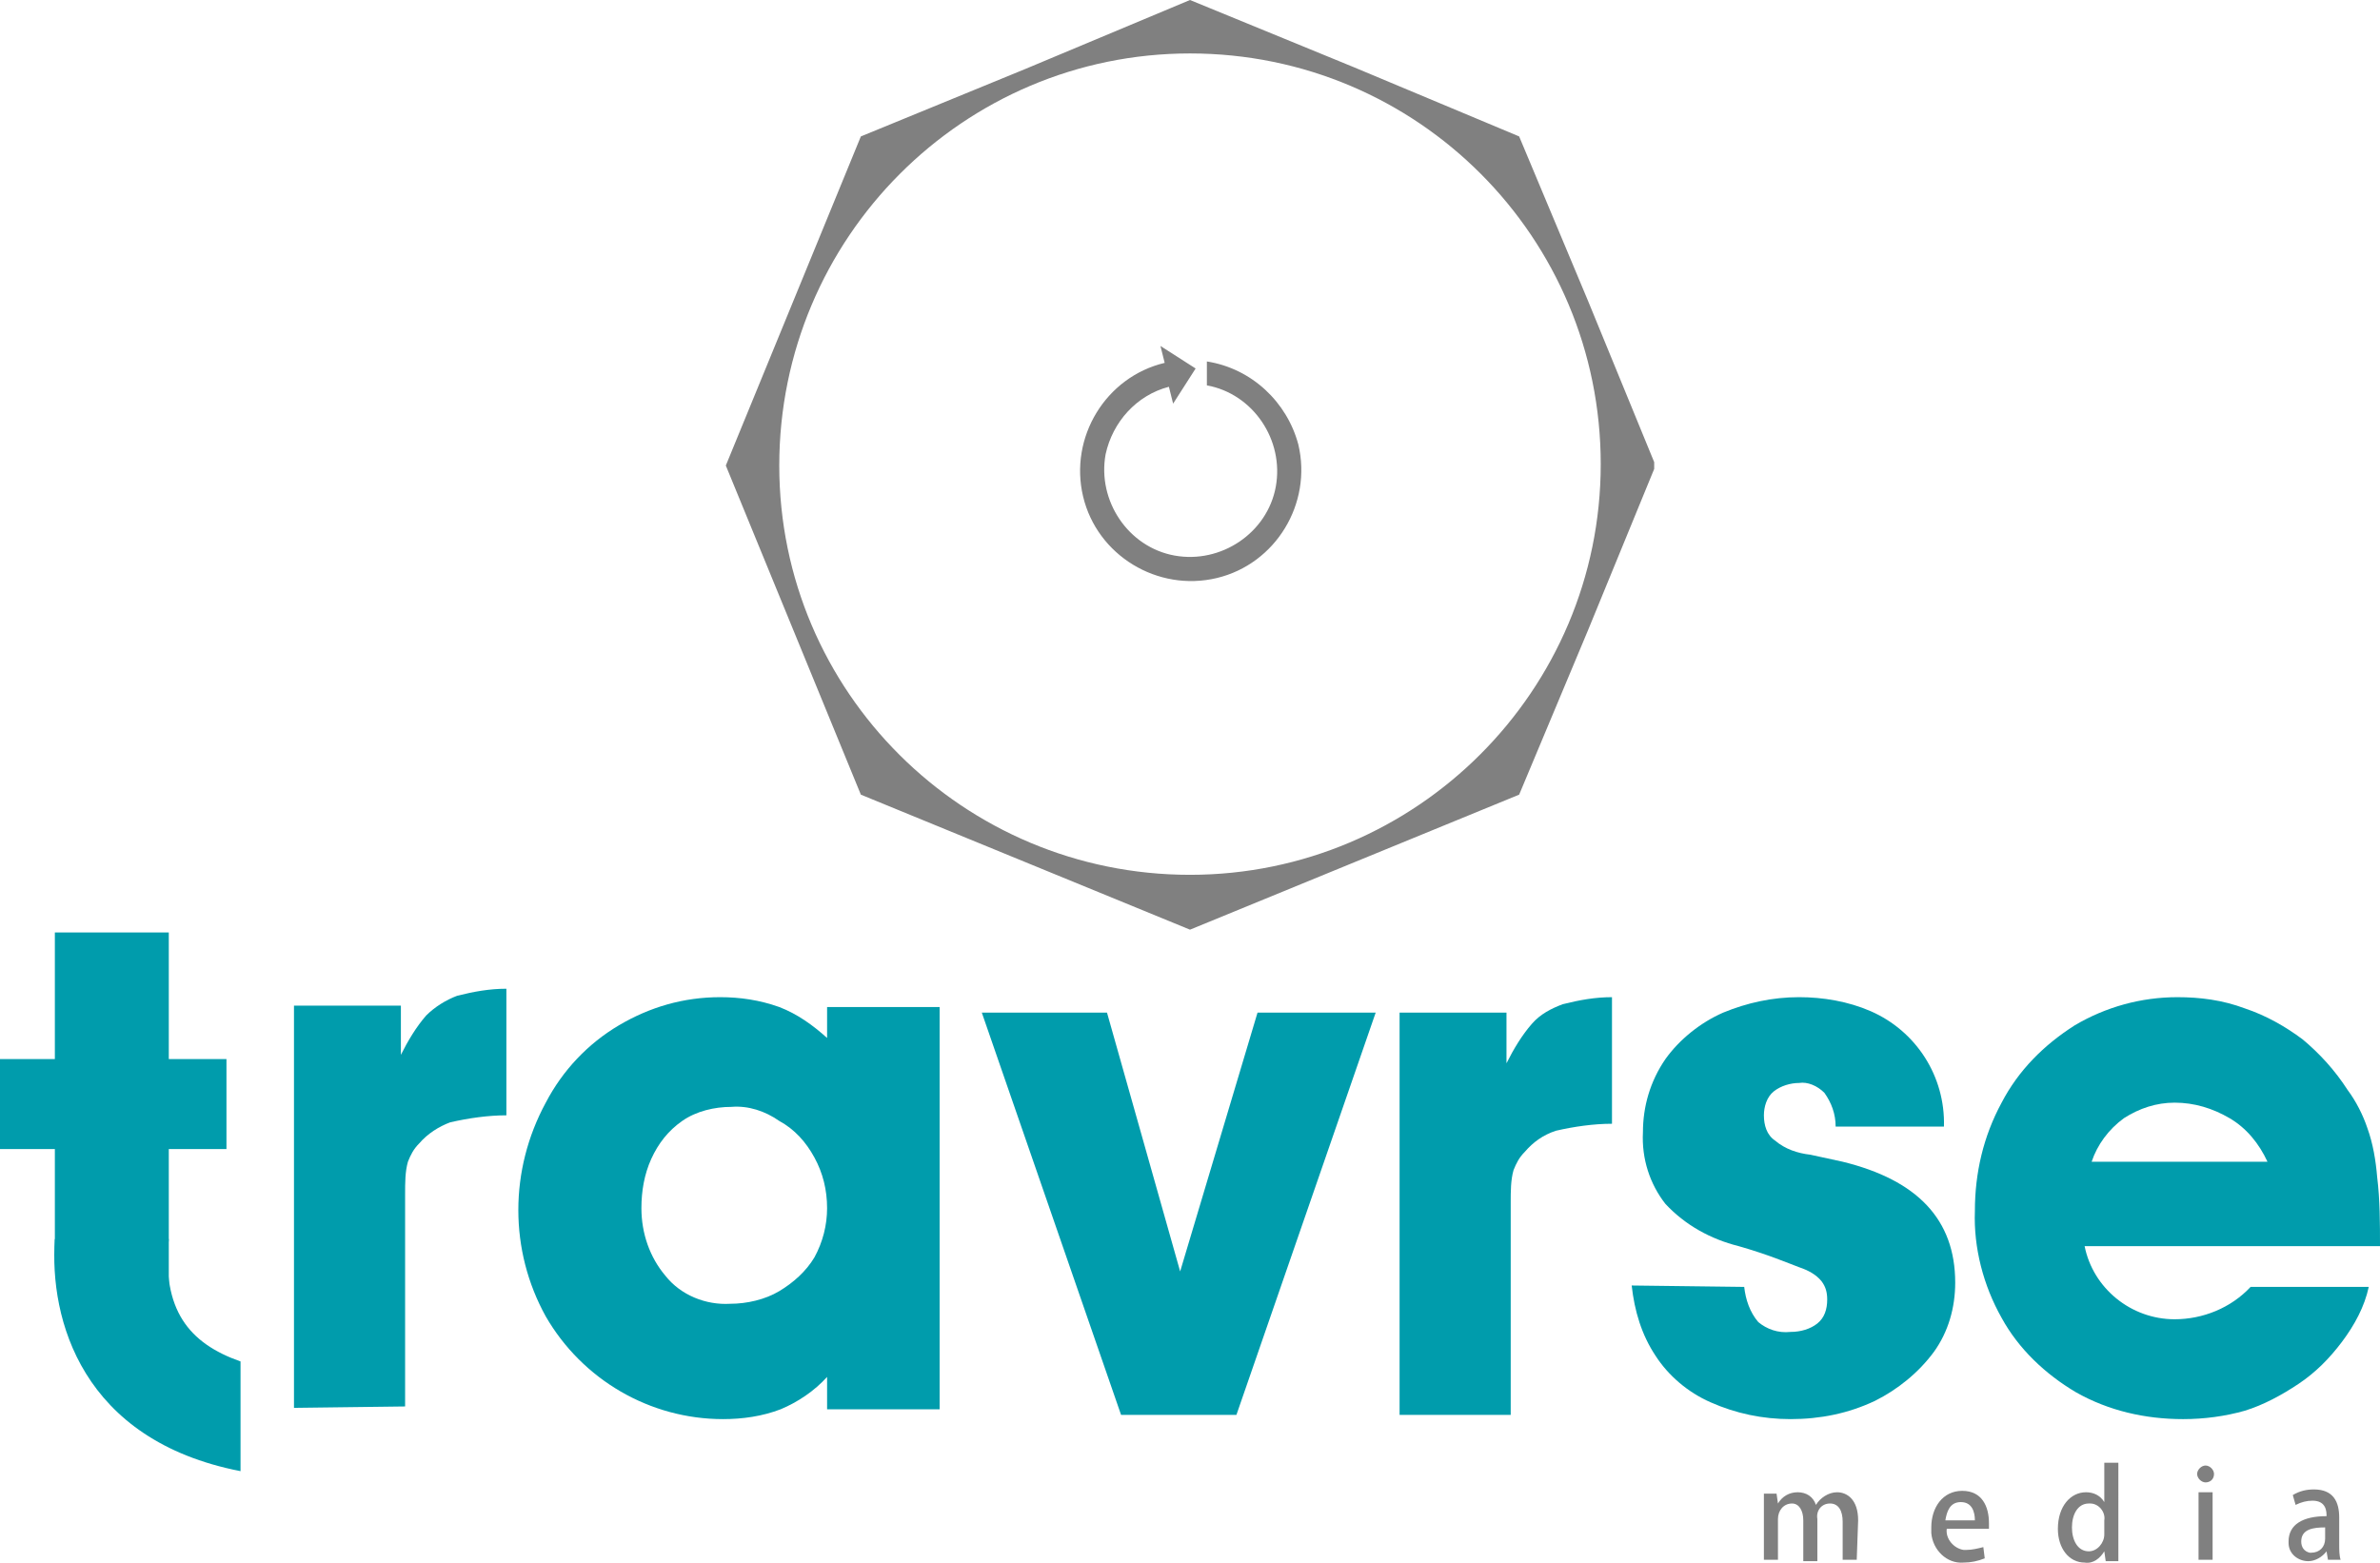
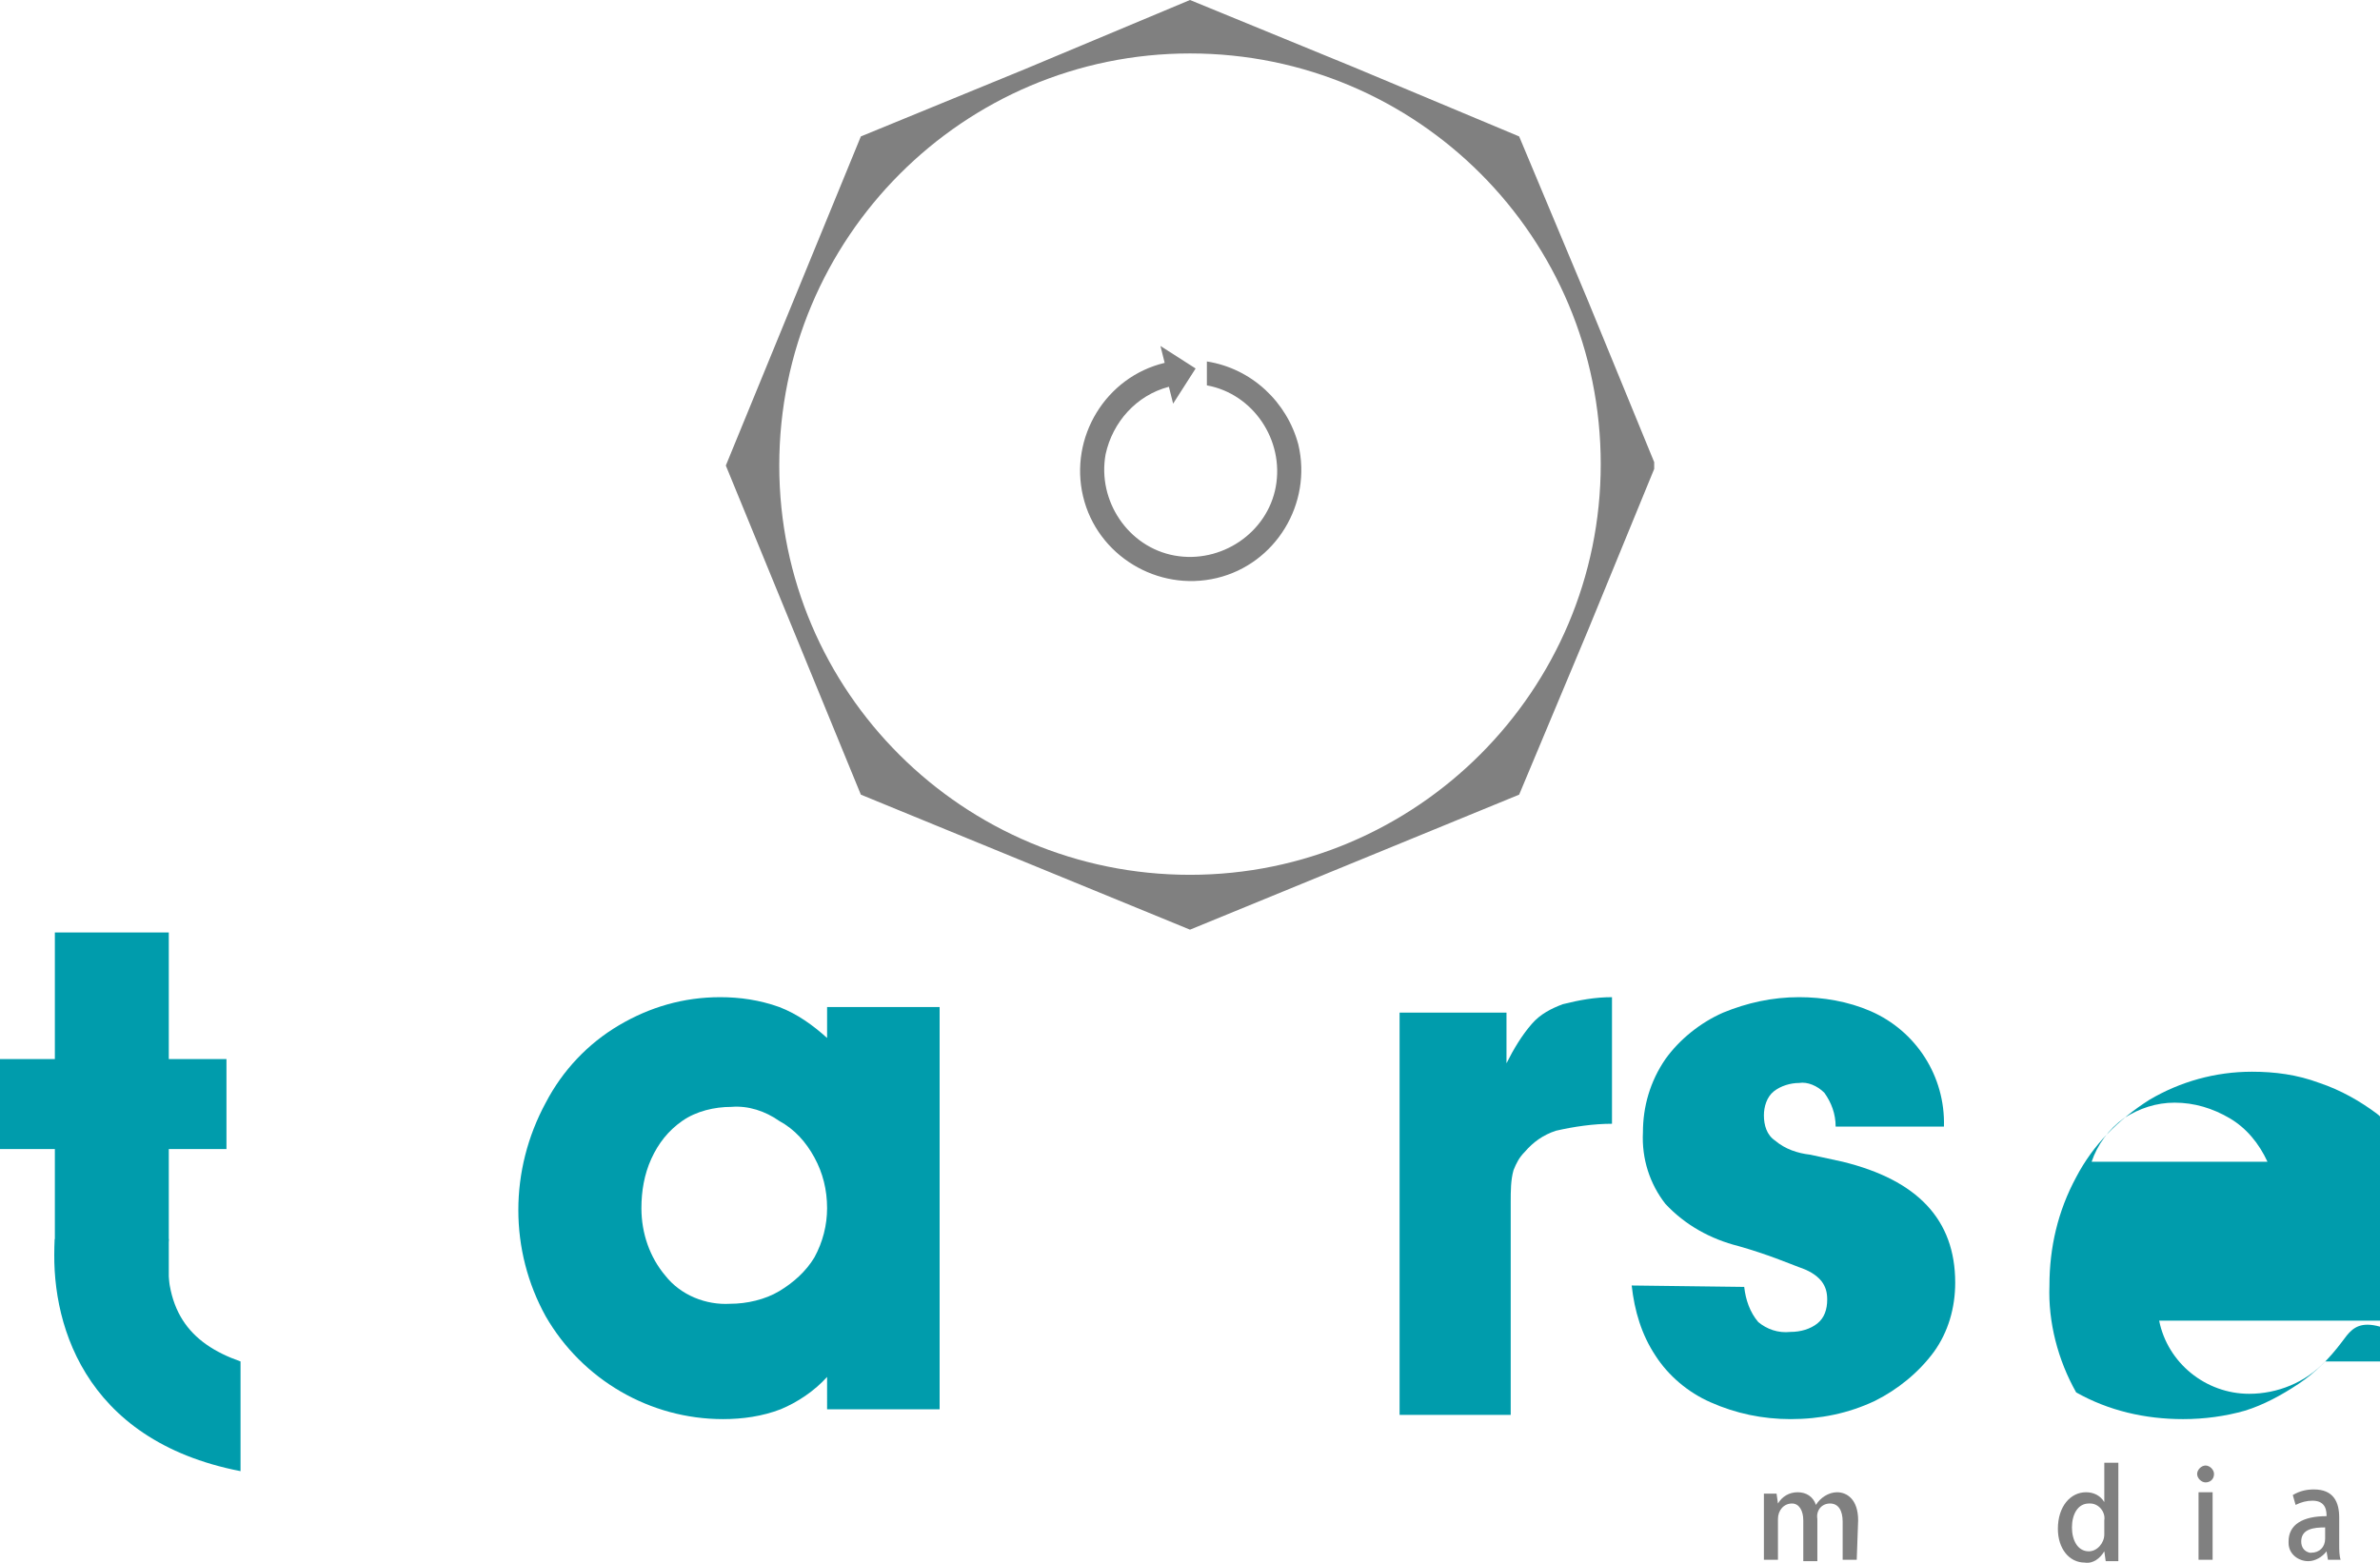
<svg xmlns="http://www.w3.org/2000/svg" xmlns:xlink="http://www.w3.org/1999/xlink" version="1.1" id="Layer_1" x="0px" y="0px" viewBox="0 0 169.2 111.1" style="enable-background:new 0 0 169.2 111.1;" xml:space="preserve">
  <style type="text/css">
	.st0{clip-path:url(#SVGID_2_);}
	.st1{fill:#009CAC;}
	.st2{fill-rule:evenodd;clip-rule:evenodd;fill:#009CAC;}
	.st3{fill:#808080;}
	.st4{clip-path:url(#SVGID_4_);}
	.st5{fill-rule:evenodd;clip-rule:evenodd;fill:#808080;}
</style>
  <g id="Layer_2_1_">
    <g id="Layer_1-2">
      <g>
        <defs>
          <rect id="SVGID_1_" x="-23.5" y="-10.4" width="216.3" height="132.7" />
        </defs>
        <clipPath id="SVGID_2_">
          <use xlink:href="#SVGID_1_" style="overflow:visible;" />
        </clipPath>
        <g class="st0">
          <path class="st1" d="M99.5,100.6V72h7.6v3.6c0.5-1,1.1-2,1.8-2.8c0.6-0.7,1.4-1.1,2.2-1.4c1.2-0.3,2.3-0.5,3.5-0.5v9      c-1.3,0-2.7,0.2-4,0.5c-0.9,0.3-1.6,0.8-2.2,1.5c-0.4,0.4-0.6,0.8-0.8,1.3c-0.2,0.7-0.2,1.5-0.2,2.3v15.1H99.5z" />
-           <path class="st1" d="M20.9,100.1V71.5h7.6v3.5c0.5-1,1.1-2,1.8-2.8c0.6-0.6,1.4-1.1,2.2-1.4c1.2-0.3,2.3-0.5,3.5-0.5v9      c-1.3,0-2.7,0.2-4,0.5c-0.8,0.3-1.6,0.8-2.2,1.5c-0.4,0.4-0.6,0.8-0.8,1.3c-0.2,0.7-0.2,1.5-0.2,2.3v15.1L20.9,100.1z" />
          <path class="st1" d="M58.8,97.9c-0.9,1-2.1,1.8-3.3,2.3c-1.3,0.5-2.7,0.7-4.1,0.7c-5.2,0-10-2.8-12.6-7.3      c-2.6-4.7-2.6-10.4,0-15.2c1.2-2.3,3-4.2,5.2-5.5c2.2-1.3,4.6-2,7.2-2c1.4,0,2.8,0.2,4.2,0.7c1.3,0.5,2.4,1.3,3.4,2.2v-2.2h8      v28.6h-8L58.8,97.9z M52,78.7c-1.2,0-2.5,0.3-3.5,1c-1,0.7-1.7,1.6-2.2,2.7c-0.5,1.1-0.7,2.3-0.7,3.5c0,1.8,0.6,3.5,1.7,4.8      c1.1,1.4,2.9,2.1,4.6,2c1.2,0,2.5-0.3,3.5-0.9c1-0.6,1.9-1.4,2.5-2.4c0.6-1.1,0.9-2.3,0.9-3.5c0-1.3-0.3-2.5-0.9-3.6      c-0.6-1.1-1.4-2-2.5-2.6C54.4,79,53.2,78.6,52,78.7" />
          <path class="st1" d="M124,91.5c0.1,0.9,0.4,1.8,1,2.5c0.6,0.5,1.4,0.8,2.3,0.7c0.7,0,1.4-0.2,1.9-0.6c0.5-0.4,0.7-1,0.7-1.7      c0-0.5-0.1-0.9-0.4-1.3c-0.4-0.5-1-0.8-1.6-1c-0.8-0.3-2.2-0.9-4.3-1.5c-2-0.5-3.8-1.5-5.2-3c-1.1-1.4-1.7-3.2-1.6-5.1      c0-1.8,0.5-3.6,1.6-5.2c1-1.4,2.5-2.6,4.1-3.3c1.7-0.7,3.5-1.1,5.4-1.1c1.7,0,3.5,0.3,5.1,1c3.2,1.4,5.3,4.6,5.2,8.2h-7.7      c0-0.9-0.3-1.7-0.8-2.4c-0.5-0.5-1.2-0.8-1.8-0.7c-0.6,0-1.3,0.2-1.8,0.6c-0.5,0.4-0.7,1.1-0.7,1.7c0,0.7,0.2,1.4,0.8,1.8      c0.7,0.6,1.6,0.9,2.5,1l2.3,0.5c5.3,1.3,8,4.1,8,8.6c0,1.8-0.5,3.5-1.5,4.9c-1.1,1.5-2.6,2.7-4.2,3.5c-1.9,0.9-3.9,1.3-6,1.3      c-2,0-3.9-0.4-5.7-1.2c-1.6-0.7-3-1.9-3.9-3.3c-1-1.5-1.5-3.2-1.7-5L124,91.5z" />
-           <path class="st1" d="M166.5,95.4c-0.9,1.2-1.9,2.2-3.1,3c-1.2,0.8-2.5,1.5-3.8,1.9c-1.4,0.4-2.9,0.6-4.4,0.6      c-2.7,0-5.3-0.6-7.6-1.9c-2.2-1.3-4.1-3.1-5.3-5.3c-1.3-2.3-2-5-1.9-7.6c0-2.7,0.6-5.3,1.9-7.7c1.2-2.3,3-4.1,5.2-5.5      c2.2-1.3,4.7-2,7.3-2c1.6,0,3.2,0.2,4.8,0.8c1.5,0.5,2.9,1.3,4.1,2.2c1.2,1,2.3,2.2,3.2,3.6c0.6,0.8,1.1,1.8,1.4,2.7      c0.4,1.1,0.6,2.3,0.7,3.5c0.2,1.6,0.2,3.3,0.2,4.9h-21c0.6,3,3.3,5.2,6.4,5.2c2,0,4-0.8,5.4-2.3h8.4      C168.1,92.9,167.4,94.2,166.5,95.4 M161.2,82.6c-0.6-1.3-1.5-2.4-2.7-3.1c-1.2-0.7-2.5-1.1-3.9-1.1c-1.3,0-2.5,0.4-3.6,1.1      c-1.1,0.8-1.9,1.9-2.3,3.1H161.2z" />
-           <polygon class="st1" points="69.8,72 78.7,72 83.9,90.4 89.4,72 97.8,72 87.9,100.6 79.7,100.6     " />
+           <path class="st1" d="M166.5,95.4c-0.9,1.2-1.9,2.2-3.1,3c-1.2,0.8-2.5,1.5-3.8,1.9c-1.4,0.4-2.9,0.6-4.4,0.6      c-2.7,0-5.3-0.6-7.6-1.9c-1.3-2.3-2-5-1.9-7.6c0-2.7,0.6-5.3,1.9-7.7c1.2-2.3,3-4.1,5.2-5.5      c2.2-1.3,4.7-2,7.3-2c1.6,0,3.2,0.2,4.8,0.8c1.5,0.5,2.9,1.3,4.1,2.2c1.2,1,2.3,2.2,3.2,3.6c0.6,0.8,1.1,1.8,1.4,2.7      c0.4,1.1,0.6,2.3,0.7,3.5c0.2,1.6,0.2,3.3,0.2,4.9h-21c0.6,3,3.3,5.2,6.4,5.2c2,0,4-0.8,5.4-2.3h8.4      C168.1,92.9,167.4,94.2,166.5,95.4 M161.2,82.6c-0.6-1.3-1.5-2.4-2.7-3.1c-1.2-0.7-2.5-1.1-3.9-1.1c-1.3,0-2.5,0.4-3.6,1.1      c-1.1,0.8-1.9,1.9-2.3,3.1H161.2z" />
          <path class="st2" d="M3.9,88.1H12c-0.5,5,1.4,7.4,5.1,8.7v7.8C5.8,102.4,3.5,93.8,3.9,88.1" />
          <polygon class="st1" points="0,81.7 3.9,81.7 3.9,89.2 12,93.4 12,81.7 16.1,81.7 16.1,75.3 12,75.3 12,66.3 3.9,66.3 3.9,75.3       0,75.3     " />
          <path class="st3" d="M132,110.9h-1v-2.7c0-0.8-0.3-1.3-0.9-1.3c-0.6,0-1,0.5-0.9,1.1c0,0,0,0,0,0v3h-1v-2.9      c0-0.7-0.3-1.2-0.8-1.2c-0.6,0-1,0.5-1,1.1c0,0,0,0,0,0v2.9h-1v-3.4c0-0.5,0-0.9,0-1.3h0.9l0.1,0.7l0,0c0.3-0.5,0.8-0.8,1.4-0.8      c0.6,0,1.1,0.3,1.3,0.9l0,0c0.3-0.5,0.9-0.9,1.5-0.9c0.7,0,1.5,0.5,1.5,2L132,110.9z" />
-           <path class="st3" d="M141.1,110.8c-0.5,0.2-1,0.3-1.5,0.3c-1.2,0.1-2.2-0.9-2.3-2.1c0-0.1,0-0.2,0-0.4c0-1.4,0.8-2.6,2.2-2.6      s1.9,1.1,1.9,2.3c0,0.1,0,0.3,0,0.4h-3c-0.1,0.7,0.5,1.4,1.2,1.5c0.1,0,0.2,0,0.2,0c0.4,0,0.8-0.1,1.2-0.2L141.1,110.8z       M140.4,108.1c0-0.6-0.2-1.3-1-1.3s-1,0.7-1.1,1.3H140.4z" />
          <path class="st3" d="M150.6,109.7c0,0.4,0,0.9,0,1.3h-0.9l-0.1-0.7l0,0c-0.3,0.5-0.8,0.9-1.4,0.8c-1.1,0-1.9-1-1.9-2.4      c0-1.6,0.9-2.6,2-2.6c0.5,0,1,0.2,1.3,0.7l0,0V104h1L150.6,109.7z M149.6,108.1c0.1-0.6-0.4-1.2-1-1.2c0,0,0,0-0.1,0      c-0.8,0-1.2,0.8-1.2,1.7s0.4,1.7,1.2,1.7c0.6,0,1.1-0.6,1.1-1.2c0,0,0,0,0,0V108.1z" />
          <path class="st3" d="M156.8,105.4c-0.3,0-0.6-0.3-0.6-0.6c0-0.3,0.3-0.6,0.6-0.6c0.3,0,0.6,0.3,0.6,0.6c0,0,0,0,0,0      C157.4,105.2,157.1,105.4,156.8,105.4C156.8,105.4,156.8,105.4,156.8,105.4 M157.3,110.9h-1v-4.8h1V110.9z" />
          <path class="st3" d="M166.3,109.8c0,0.4,0,0.8,0.1,1.1h-0.9l-0.1-0.6l0,0c-0.3,0.4-0.8,0.7-1.3,0.7c-0.7,0-1.4-0.5-1.4-1.3      c0,0,0-0.1,0-0.1c0-1.2,1-1.8,2.7-1.8c0-0.3,0-1.1-1-1.1c-0.4,0-0.8,0.1-1.2,0.3l-0.2-0.7c0.5-0.3,1-0.4,1.5-0.4      c1.4,0,1.8,0.9,1.8,2L166.3,109.8z M165.3,108.6c-0.8,0-1.7,0.1-1.7,1c0,0.4,0.2,0.7,0.6,0.8c0,0,0.1,0,0.1,0c0.6,0,1-0.4,1-1      V108.6z" />
        </g>
      </g>
      <g>
        <defs>
          <rect id="SVGID_3_" x="51.5" width="66.1" height="66.1" />
        </defs>
        <clipPath id="SVGID_4_">
          <use xlink:href="#SVGID_3_" style="overflow:visible;" />
        </clipPath>
        <g class="st4">
          <path class="st5" d="M84.6,3.8c16.2,0,29.2,13.1,29.2,29.2s-13.1,29.2-29.2,29.2S55.4,49.2,55.4,33.1l0,0      C55.4,16.9,68.5,3.8,84.6,3.8 M84.6,0l11.7,4.8L108,9.7l4.9,11.7l4.8,11.7l-4.8,11.7L108,56.5l-11.7,4.8l-11.7,4.8l-11.7-4.8      l-11.7-4.8l-4.8-11.7l-4.8-11.7l4.8-11.7l4.8-11.7l11.7-4.8L84.6,0z" />
          <path class="st5" d="M85.8,25.7v1.7c3.3,0.6,5.5,3.9,4.9,7.2c-0.6,3.3-3.9,5.5-7.2,4.9c-3.3-0.6-5.5-3.9-4.9-7.2      c0.5-2.3,2.2-4.2,4.5-4.8l0.3,1.2l1.6-2.5l-2.5-1.6l0.3,1.2c-4.2,1-6.8,5.3-5.8,9.5c1,4.2,5.3,6.8,9.5,5.8      c4.2-1,6.8-5.3,5.8-9.5C91.5,28.6,89,26.2,85.8,25.7" />
        </g>
      </g>
    </g>
  </g>
</svg>